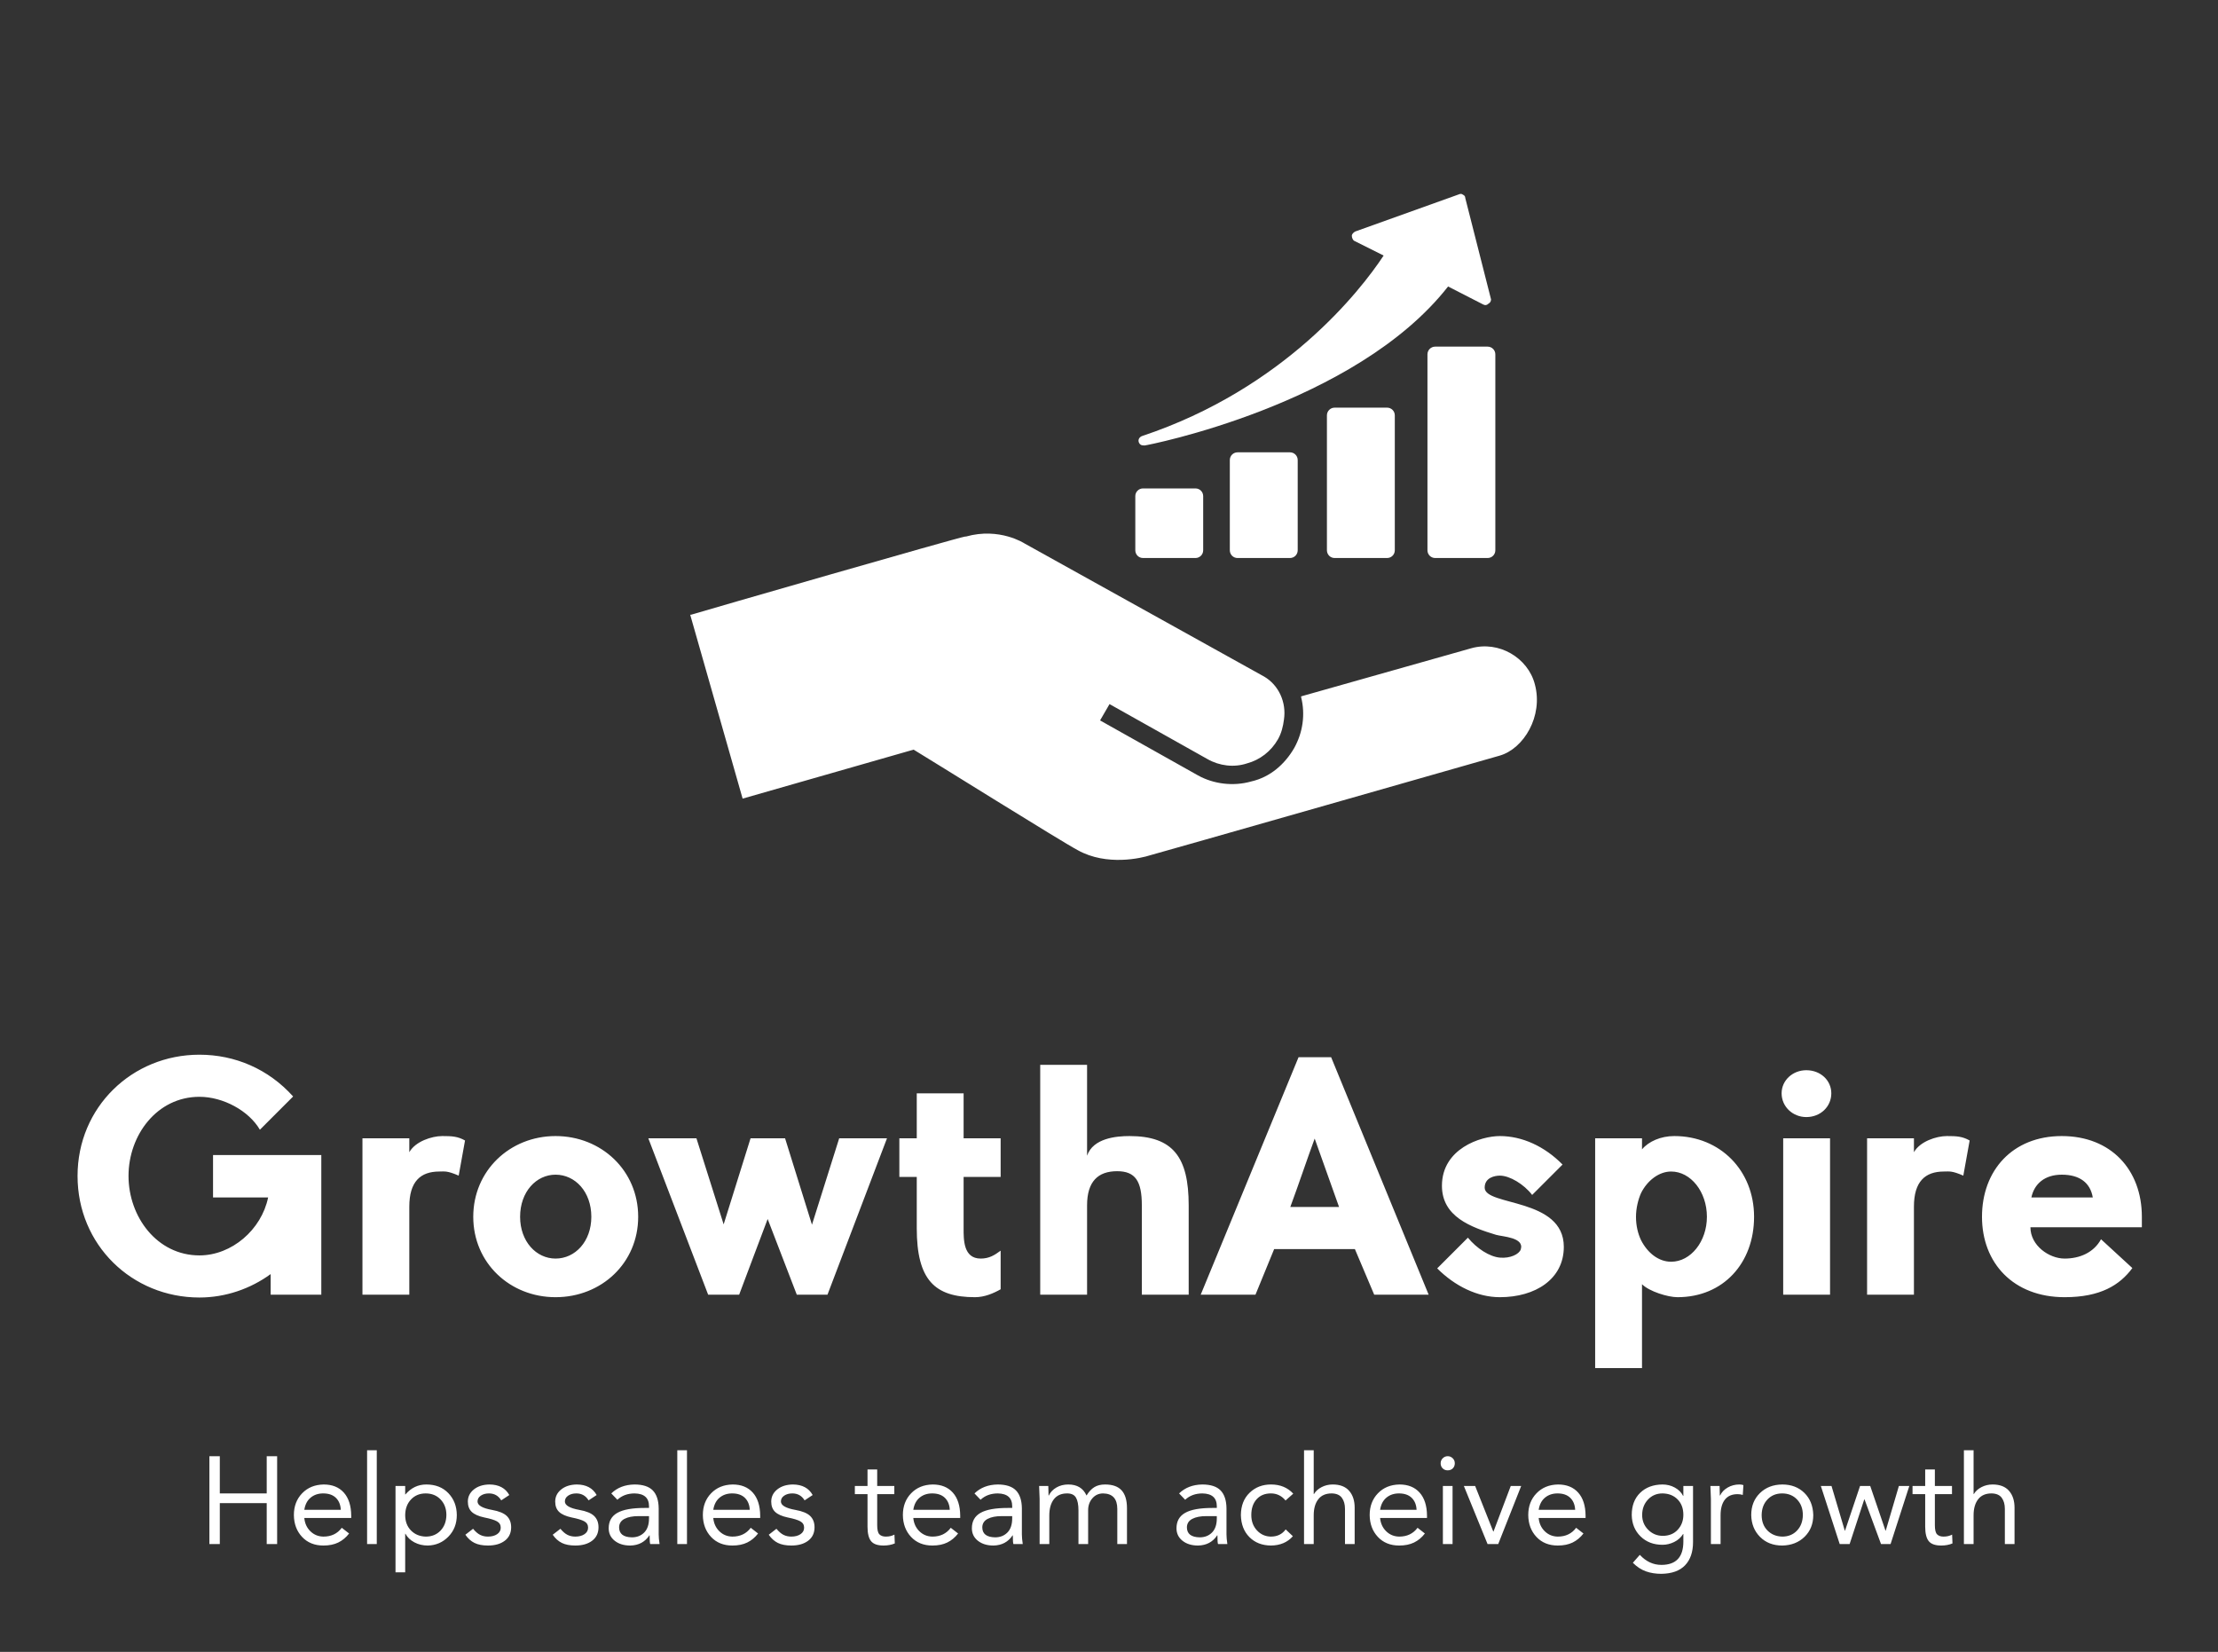
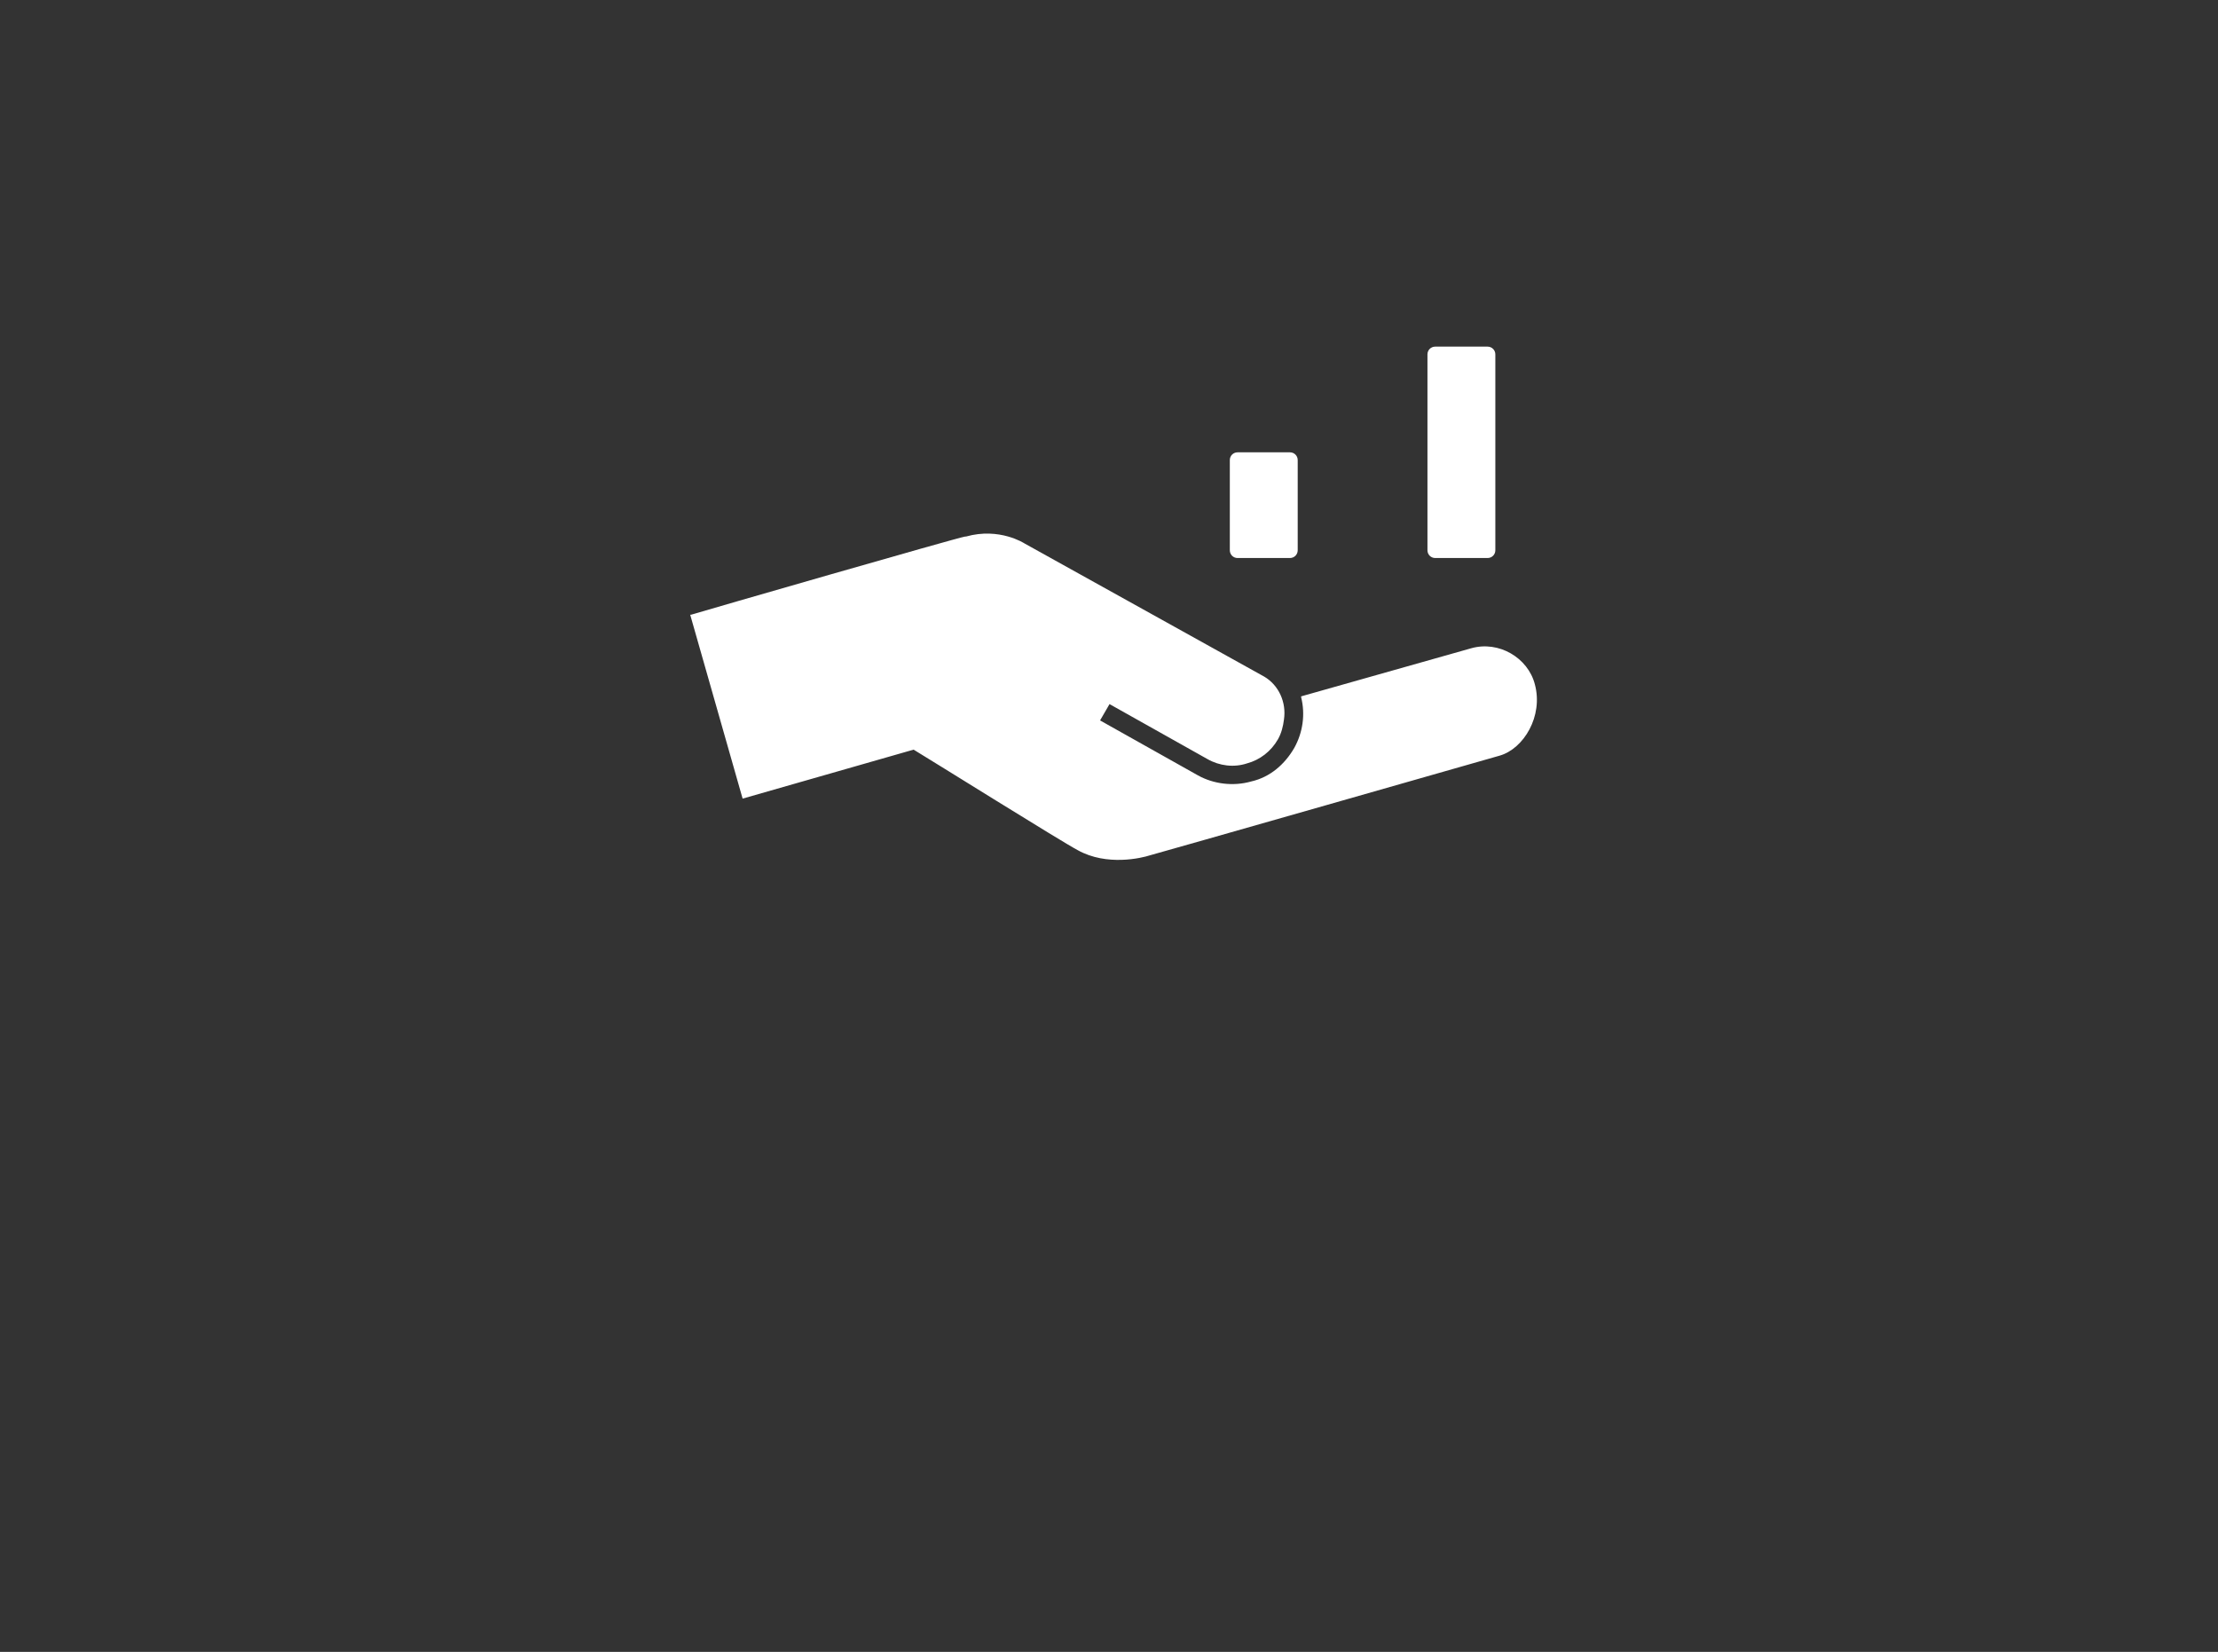
<svg xmlns="http://www.w3.org/2000/svg" width="3225.564" height="2402.256" version="1.1">
  <rect width="100%" height="100%" fill="#333333" stroke="none" />
  <g transform="scale(11.278) translate(10, 10)">
    <defs id="SvgjsDefs1040" />
    <g id="main_text" rel="mainfill" name="main_text" feature="main_text" groupName="main_text" fill="#FFFFFF" transform="translate(-0.939, 116.936) scale(2.041)">
-       <path d="M9.02 10.78 l6.84 0 l0 8.82 l-3.2 0 l0 -1.3 c-1.26 0.92 -2.84 1.48 -4.5 1.48 c-4.26 0 -7.7 -3.32 -7.7 -7.68 c0 -4.34 3.44 -7.66 7.7 -7.66 c2.24 0 4.36 0.9 5.92 2.64 l-2.1 2.1 c-0.7 -1.2 -2.32 -2.08 -3.82 -2.08 c-2.68 0 -4.48 2.42 -4.48 5 s1.8 5.02 4.48 5.02 c2.04 0 3.92 -1.62 4.34 -3.66 l-3.48 0 l0 -2.68 z M24.94 9.86 l-0.4 2.22 c-0.74 -0.32 -0.88 -0.26 -1.22 -0.26 c-1.2 0 -1.9 0.64 -1.9 2.22 l0 5.56 l-2.96 0 l0 -9.88 l2.96 0 l0 0.88 c0.38 -0.68 1.42 -1.02 2.08 -1.02 c0.62 0 0.98 0.02 1.44 0.28 z M30.66 12.02 c-1.22 0 -2.24 1.08 -2.24 2.66 c0 1.56 1.02 2.64 2.24 2.64 c1.24 0 2.26 -1.08 2.26 -2.64 c0 -1.58 -1.02 -2.66 -2.26 -2.66 z M30.66 9.58 c2.9 0 5.22 2.18 5.22 5.1 s-2.32 5.08 -5.22 5.08 c-2.88 0 -5.2 -2.16 -5.2 -5.08 s2.32 -5.1 5.2 -5.1 z M48.58 9.72 l3.02 0 l-3.76 9.88 l-1.94 0 l-1.84 -4.78 c-0.62 1.66 -1.22 3.22 -1.8 4.78 l-1.96 0 l-3.78 -9.88 l3.04 0 l1.72 5.44 l1.7 -5.44 l2.18 0 l1.7 5.46 z M56.44 15.4 c0 0.72 -0.02 1.92 1.08 1.92 c0.54 0 0.88 -0.22 1.26 -0.5 l0 2.44 c-0.46 0.26 -1.02 0.5 -1.62 0.5 c-2.54 0 -3.68 -1.08 -3.68 -4.36 l0 -3.24 l-1.1 0 l0 -2.44 l1.1 0 l0 -2.84 l2.96 0 l0 2.84 l2.34 0 l0 2.44 l-2.34 0 l0 3.24 z M70.66 13.96 l0 5.64 l-2.96 0 l0 -5.64 c0 -1.52 -0.4 -2.16 -1.56 -2.16 c-1.2 0 -1.9 0.64 -1.9 2.16 l0 5.64 l-2.96 0 l0 -14.52 l2.96 0 l0 5.74 c0.38 -1.1 1.82 -1.24 2.68 -1.24 c2.76 0 3.74 1.34 3.74 4.38 z M79.66 4.6 l6.16 15 l-3.44 0 l-1.22 -2.88 l-5.1 0 l-1.18 2.88 l-3.46 0 l6.18 -15 l2.06 0 z M77.08 14.06 l3.08 0 l-1.54 -4.32 c-0.46 1.24 -1.02 2.92 -1.54 4.32 z M89.36 12.84 c0 1.18 5 0.62 5 3.74 c0 2.04 -1.8 3.18 -4.04 3.18 c-1.42 0 -2.84 -0.7 -3.96 -1.82 l1.94 -1.94 c0.56 0.68 1.36 1.2 2.02 1.26 s1.22 -0.22 1.32 -0.52 c0.24 -0.76 -1.14 -0.8 -1.56 -0.92 c-1.58 -0.48 -3.42 -1.14 -3.42 -3.1 c0 -2.34 2.44 -3.14 3.66 -3.14 c1.4 0 2.82 0.64 3.96 1.8 l-1.92 1.92 c-0.52 -0.68 -1.42 -1.22 -2.04 -1.22 c-0.32 0 -0.96 0.12 -0.96 0.76 z M106.38 14.68 c0 2.92 -1.94 5.08 -4.84 5.08 c-0.6 0 -1.78 -0.36 -2.24 -0.82 l0 5.3 l-2.96 0 l0 -14.52 l2.96 0 l0 0.7 c0.42 -0.5 1.18 -0.84 2.04 -0.84 c2.9 0 5.04 2.18 5.04 5.1 z M103.4 14.68 c0 -1.58 -1.02 -2.86 -2.26 -2.86 c-0.76 0 -1.5 0.56 -1.9 1.36 c-0.18 0.4 -0.32 0.96 -0.32 1.5 c0 0.56 0.12 1.06 0.32 1.48 c0.42 0.82 1.12 1.36 1.9 1.36 c1.24 0 2.26 -1.28 2.26 -2.84 z M111.18 9.72 l0 9.88 l-2.96 0 l0 -9.88 l2.96 0 z M111.26 6.88 c0 0.84 -0.68 1.5 -1.58 1.5 c-0.86 0 -1.56 -0.66 -1.56 -1.5 c0 -0.82 0.7 -1.46 1.56 -1.46 c0.9 0 1.58 0.64 1.58 1.46 z M120 9.86 l-0.4 2.22 c-0.74 -0.32 -0.88 -0.26 -1.22 -0.26 c-1.2 0 -1.9 0.64 -1.9 2.22 l0 5.56 l-2.96 0 l0 -9.88 l2.96 0 l0 0.88 c0.38 -0.68 1.42 -1.02 2.08 -1.02 c0.62 0 0.98 0.02 1.44 0.28 z M130.88 14.68 l0 0.66 l-7.04 0 c0 1.16 1.18 1.98 2.16 1.98 c0.96 0 1.84 -0.38 2.3 -1.22 l1.98 1.82 c-0.8 1.08 -2.02 1.84 -4.28 1.84 c-3.24 0 -5.22 -2.16 -5.22 -5.08 s1.92 -5.1 5.04 -5.1 s5.06 2.14 5.06 5.1 z M123.9 13.46 l3.88 0 c-0.16 -0.94 -0.84 -1.44 -1.96 -1.44 c-1.08 0 -1.74 0.58 -1.92 1.44 z" />
-     </g>
+       </g>
    <g id="slogan_text" rel="mainfill" name="slogan_text" feature="slogan_text" groupName="slogan_text" fill="#FFFFFF" transform="translate(15.592, 169.896) scale(0.8)">
-       <path d="M3.44 9.84 l0 6 l7.56 0 l0 -6 l1.68 0 l0 14.16 l-1.68 0 l0 -6.6 l-7.56 0 l0 6.6 l-1.68 0 l0 -14.16 l1.68 0 z M20.18 14.4 q2.08 0 3.25 1.31 t1.19 3.71 l0 0.38 l-7.56 0 q0.12 1.3 0.98 2.14 t2.1 0.86 q1.9 0 2.96 -1.42 l1.18 0.92 q-0.74 0.96 -1.74 1.45 t-2.4 0.49 q-2.14 0 -3.44 -1.39 t-1.32 -3.53 q0 -2.12 1.33 -3.5 t3.47 -1.42 z M22.94 18.48 q-0.06 -1.22 -0.79 -1.93 t-2.05 -0.71 q-1.2 0 -2.02 0.68 t-1.02 1.96 l5.88 0 z M28.74 8.88 l0 15.12 l-1.56 0 l0 -15.12 l1.56 0 z M36.72 14.4 q2.22 0 3.56 1.4 t1.36 3.52 q0 2.1 -1.36 3.49 t-3.32 1.43 q-1.2 0 -2.17 -0.52 t-1.43 -1.38 l-0.04 0 l0 6.22 l-1.56 0 l0 -13.92 l1.56 0 l0 1.36 l0.04 0 q1.38 -1.6 3.36 -1.6 z M33.32 19.32 q0 1.54 0.93 2.49 t2.39 0.99 q1.46 0 2.38 -0.97 t0.94 -2.51 q0 -1.52 -0.93 -2.5 t-2.41 -0.98 q-1.44 0 -2.36 0.97 t-0.94 2.51 z M46.92 14.4 q2.24 0.02 3.18 1.7 l-1.3 0.86 q-0.68 -1.12 -1.98 -1.12 q-0.78 0 -1.31 0.36 t-0.53 0.94 q0 0.94 2.34 1.36 q1.68 0.3 2.38 0.98 t0.7 1.82 q0 1.38 -1.02 2.16 t-2.72 0.78 q-1.32 0 -2.17 -0.42 t-1.47 -1.32 l1.24 -0.96 q0.58 0.7 1.14 0.98 t1.26 0.28 q0.9 0 1.48 -0.39 t0.58 -1.05 q0 -0.68 -0.61 -1.02 t-2.03 -0.62 q-1.4 -0.3 -2.03 -0.9 t-0.63 -1.66 q0 -1.18 0.97 -1.96 t2.53 -0.8 z  M61 14.4 q2.24 0.02 3.18 1.7 l-1.3 0.86 q-0.68 -1.12 -1.98 -1.12 q-0.78 0 -1.31 0.36 t-0.53 0.94 q0 0.94 2.34 1.36 q1.68 0.3 2.38 0.98 t0.7 1.82 q0 1.38 -1.02 2.16 t-2.72 0.78 q-1.32 0 -2.17 -0.42 t-1.47 -1.32 l1.24 -0.96 q0.58 0.7 1.14 0.98 t1.26 0.28 q0.9 0 1.48 -0.39 t0.58 -1.05 q0 -0.68 -0.61 -1.02 t-2.03 -0.62 q-1.4 -0.3 -2.03 -0.9 t-0.63 -1.66 q0 -1.18 0.97 -1.96 t2.53 -0.8 z M70.26 14.4 q2.04 0 2.97 0.96 t0.95 2.9 l0 4.2 q0 0.6 0.14 1.54 l-1.5 0 q-0.1 -0.18 -0.1 -1.4 l-0.04 0 q-1.06 1.6 -3.08 1.64 q-1.54 0 -2.51 -0.77 t-0.97 -2.01 q0 -1.7 1.4 -2.49 t4.38 -0.79 l0.72 0 l0 -0.26 q0 -2.04 -2.32 -2.08 q-1.68 0 -2.78 1.02 l-0.98 -1.02 q1.44 -1.4 3.72 -1.44 z M67.8 21.3 q0 1.58 2.06 1.62 q1.22 0 1.99 -0.78 t0.77 -2.28 l0 -0.36 l-1.72 0 q-1.38 0 -2.23 0.44 t-0.87 1.36 z M78.74 8.88 l0 15.12 l-1.56 0 l0 -15.12 l1.56 0 z M86.1 14.4 q2.08 0 3.25 1.31 t1.19 3.71 l0 0.38 l-7.56 0 q0.12 1.3 0.98 2.14 t2.1 0.86 q1.9 0 2.96 -1.42 l1.18 0.92 q-0.74 0.96 -1.74 1.45 t-2.4 0.49 q-2.14 0 -3.44 -1.39 t-1.32 -3.53 q0 -2.12 1.33 -3.5 t3.47 -1.42 z M88.86 18.48 q-0.06 -1.22 -0.79 -1.93 t-2.05 -0.71 q-1.2 0 -2.02 0.68 t-1.02 1.96 l5.88 0 z M95.82 14.4 q2.24 0.02 3.18 1.7 l-1.3 0.86 q-0.68 -1.12 -1.98 -1.12 q-0.78 0 -1.31 0.36 t-0.53 0.94 q0 0.94 2.34 1.36 q1.68 0.3 2.38 0.98 t0.7 1.82 q0 1.38 -1.02 2.16 t-2.72 0.78 q-1.32 0 -2.17 -0.42 t-1.47 -1.32 l1.24 -0.96 q0.58 0.7 1.14 0.98 t1.26 0.28 q0.9 0 1.48 -0.39 t0.58 -1.05 q0 -0.68 -0.61 -1.02 t-2.03 -0.62 q-1.4 -0.3 -2.03 -0.9 t-0.63 -1.66 q0 -1.18 0.97 -1.96 t2.53 -0.8 z  M109.4 11.98 l0 2.66 l2.76 0 l0 1.32 l-2.76 0 l0 5 q0 1.12 0.36 1.48 t1.04 0.36 q0.78 0 1.38 -0.32 l0.06 1.42 q-0.8 0.34 -1.82 0.34 q-1.44 0 -2.01 -0.71 t-0.57 -2.33 l0 -5.24 l-2.04 0 l0 -1.32 l2.04 0 l0 -2.66 l1.56 0 z M118.34 14.4 q2.08 0 3.25 1.31 t1.19 3.71 l0 0.38 l-7.56 0 q0.12 1.3 0.98 2.14 t2.1 0.86 q1.9 0 2.96 -1.42 l1.18 0.92 q-0.74 0.96 -1.74 1.45 t-2.4 0.49 q-2.14 0 -3.44 -1.39 t-1.32 -3.53 q0 -2.12 1.33 -3.5 t3.47 -1.42 z M121.1 18.48 q-0.06 -1.22 -0.79 -1.93 t-2.05 -0.71 q-1.2 0 -2.02 0.68 t-1.02 1.96 l5.88 0 z M128.8 14.4 q2.04 0 2.97 0.96 t0.95 2.9 l0 4.2 q0 0.6 0.14 1.54 l-1.5 0 q-0.1 -0.18 -0.1 -1.4 l-0.04 0 q-1.06 1.6 -3.08 1.64 q-1.54 0 -2.51 -0.77 t-0.97 -2.01 q0 -1.7 1.4 -2.49 t4.38 -0.79 l0.72 0 l0 -0.26 q0 -2.04 -2.32 -2.08 q-1.68 0 -2.78 1.02 l-0.98 -1.02 q1.44 -1.4 3.72 -1.44 z M126.34 21.3 q0 1.58 2.06 1.62 q1.22 0 1.99 -0.78 t0.77 -2.28 l0 -0.36 l-1.72 0 q-1.38 0 -2.23 0.44 t-0.87 1.36 z M140.2 14.4 q2.14 0 2.94 1.78 q0.56 -0.92 1.26 -1.35 t1.72 -0.43 q1.82 0 2.68 0.95 t0.86 2.87 l0 5.78 l-1.56 0 l0 -5.66 q0 -2.46 -2.28 -2.5 q-1.06 0 -1.74 0.79 t-0.68 1.91 l0 5.46 l-1.56 0 l0 -5.42 q0 -1.38 -0.4 -2.06 t-1.42 -0.68 q-1.42 0 -2.15 0.95 t-0.73 2.63 l0 4.58 l-1.56 0 l0 -7.28 q-0.02 -0.7 -0.08 -2.08 l1.48 0 q0.04 1.38 0.04 1.54 l0.04 0 q0.38 -0.8 1.22 -1.29 t1.92 -0.49 z  M161.78 14.4 q2.04 0 2.97 0.96 t0.95 2.9 l0 4.2 q0 0.6 0.14 1.54 l-1.5 0 q-0.1 -0.18 -0.1 -1.4 l-0.04 0 q-1.06 1.6 -3.08 1.64 q-1.54 0 -2.51 -0.77 t-0.97 -2.01 q0 -1.7 1.4 -2.49 t4.38 -0.79 l0.72 0 l0 -0.26 q0 -2.04 -2.32 -2.08 q-1.68 0 -2.78 1.02 l-0.98 -1.02 q1.44 -1.4 3.72 -1.44 z M159.32 21.3 q0 1.58 2.06 1.62 q1.22 0 1.99 -0.78 t0.77 -2.28 l0 -0.36 l-1.72 0 q-1.38 0 -2.23 0.44 t-0.87 1.36 z M172.88 14.4 q2.22 0 3.58 1.48 l-1.24 1.1 q-0.94 -1.14 -2.36 -1.14 q-1.46 0 -2.31 0.95 t-0.85 2.53 q0 1.5 0.91 2.48 t2.25 1 q1.54 0 2.38 -1.16 l1.16 1.1 q-1.3 1.48 -3.54 1.5 q-2.14 -0.02 -3.47 -1.36 t-1.37 -3.56 q0.02 -2.24 1.4 -3.58 t3.46 -1.34 z M179.76 8.88 l0 7.06 l0.04 0 q0.42 -0.7 1.24 -1.12 t1.78 -0.42 q1.76 0 2.65 1.02 t0.89 2.72 l0 5.86 l-1.56 0 l0 -5.68 q0 -1.08 -0.5 -1.77 t-1.64 -0.71 q-1.44 0 -2.17 0.95 t-0.73 2.57 l0 4.64 l-1.56 0 l0 -15.12 l1.56 0 z M193.58 14.4 q2.08 0 3.25 1.31 t1.19 3.71 l0 0.38 l-7.56 0 q0.12 1.3 0.98 2.14 t2.1 0.86 q1.9 0 2.96 -1.42 l1.18 0.92 q-0.74 0.96 -1.74 1.45 t-2.4 0.49 q-2.14 0 -3.44 -1.39 t-1.32 -3.53 q0 -2.12 1.33 -3.5 t3.47 -1.42 z M196.34 18.48 q-0.06 -1.22 -0.79 -1.93 t-2.05 -0.71 q-1.2 0 -2.02 0.68 t-1.02 1.96 l5.88 0 z M201.36 9.84 q0.46 0 0.8 0.33 t0.34 0.81 q0 0.5 -0.32 0.82 t-0.82 0.32 t-0.82 -0.32 t-0.32 -0.82 q0 -0.48 0.34 -0.81 t0.8 -0.33 z M202.14 14.64 l0 9.36 l-1.56 0 l0 -9.36 l1.56 0 z M205.78 14.64 l2.92 7.34 l0.04 0 l2.78 -7.34 l1.68 0 l-3.7 9.36 l-1.72 0 l-3.82 -9.36 l1.82 0 z M219.14 14.4 q2.08 0 3.25 1.31 t1.19 3.71 l0 0.38 l-7.56 0 q0.12 1.3 0.98 2.14 t2.1 0.86 q1.9 0 2.96 -1.42 l1.18 0.92 q-0.74 0.96 -1.74 1.45 t-2.4 0.49 q-2.14 0 -3.44 -1.39 t-1.32 -3.53 q0 -2.12 1.33 -3.5 t3.47 -1.42 z M221.9 18.48 q-0.06 -1.22 -0.79 -1.93 t-2.05 -0.71 q-1.2 0 -2.02 0.68 t-1.02 1.96 l5.88 0 z  M235.98 14.4 q1.08 0 1.99 0.5 t1.33 1.34 l0.04 0 l0 -1.6 l1.56 0 l0 9.04 q0 2.4 -1.28 3.74 t-3.82 1.38 q-1.38 0 -2.5 -0.4 t-2.1 -1.38 l1.12 -1.28 q1.5 1.62 3.48 1.62 q3.54 0 3.54 -3.76 l0 -1.22 l-0.04 0 q-0.52 0.84 -1.44 1.29 t-1.88 0.45 q-2.16 0 -3.54 -1.35 t-1.42 -3.45 q0 -2.26 1.36 -3.58 t3.6 -1.34 z M232.7 19.32 q0 1.4 0.96 2.37 t2.34 0.99 q1.52 0 2.43 -0.98 t0.91 -2.42 q0 -1.54 -0.93 -2.48 t-2.43 -0.96 q-1.42 0 -2.35 1 t-0.93 2.48 z M248.38 14.4 q0.36 0 0.64 0.1 l-0.1 1.58 q-0.44 -0.12 -0.84 -0.12 q-1.36 0 -2.05 0.89 t-0.69 2.51 l0 4.64 l-1.56 0 l0 -7.28 q0 -0.28 -0.08 -2.08 l1.48 0 q0.04 1.4 0.04 1.54 l0.04 0 q0.38 -0.8 1.23 -1.29 t1.89 -0.49 z M255.28 14.4 q2.18 0 3.56 1.35 t1.44 3.57 q0 2.14 -1.4 3.51 t-3.6 1.41 q-2.2 0 -3.58 -1.39 t-1.42 -3.53 q0 -2.16 1.4 -3.53 t3.6 -1.39 z M251.96 19.32 q0 1.54 0.93 2.49 t2.39 0.99 q1.46 0 2.38 -0.97 t0.94 -2.51 q0 -1.52 -0.93 -2.5 t-2.41 -0.98 q-1.44 0 -2.36 0.97 t-0.94 2.51 z M263.22 14.64 l2.14 7.2 l0.04 0 l2.42 -7.2 l1.64 0 l2.46 7.2 l0.04 0 l2.12 -7.2 l1.68 0 l-3.02 9.36 l-1.54 0 l-2.66 -7.2 l-0.04 0 l-2.36 7.2 l-1.6 0 l-3.04 -9.36 l1.72 0 z M279.88 11.98 l0 2.66 l2.76 0 l0 1.32 l-2.76 0 l0 5 q0 1.12 0.36 1.48 t1.04 0.36 q0.78 0 1.38 -0.32 l0.06 1.42 q-0.8 0.34 -1.82 0.34 q-1.44 0 -2.01 -0.71 t-0.57 -2.33 l0 -5.24 l-2.04 0 l0 -1.32 l2.04 0 l0 -2.66 l1.56 0 z M286.12 8.88 l0 7.06 l0.04 0 q0.42 -0.7 1.24 -1.12 t1.78 -0.42 q1.76 0 2.65 1.02 t0.89 2.72 l0 5.86 l-1.56 0 l0 -5.68 q0 -1.08 -0.5 -1.77 t-1.64 -0.71 q-1.44 0 -2.17 0.95 t-0.73 2.57 l0 4.64 l-1.56 0 l0 -15.12 l1.56 0 z" />
-     </g>
+       </g>
    <g id="SvgjsG1043" rel="mainfill" name="symbol" feature="symbol" fill="#FFFFFF" transform="translate(78.335, 3.008) scale(1.108)">
      <path d="M91.5,63.7l-19.8,5.6v0.1c0.5,2,0.2,4.1-0.8,5.9c-1.1,1.9-2.8,3.4-5,3.9c-2.1,0.6-4.4,0.3-6.2-0.7l-11.4-6.4  l1.1-1.9l11.4,6.4c1.4,0.8,3.1,1,4.6,0.5c1.5-0.4,2.8-1.4,3.6-2.8c0.4-0.7,0.6-1.5,0.7-2.3c0.3-2-0.6-4-2.3-5L39.5,51.5  c0,0-2.9-1.9-6.8-0.8c0,0,0,0-0.1,0C31.8,50.8,2,59.4,0.7,59.8H0.6l6.1,21.4l19.9-5.7c2,1.2,17.2,10.7,19.1,11.7  c3.4,1.9,7.5,0.9,8.4,0.6c0.1,0,40.7-11.6,40.7-11.6c2.8-0.8,5.1-4.6,4.1-8.3C98.1,64.8,94.7,62.8,91.5,63.7z" />
-       <path d="M53.3,45.1c-0.5,0-0.9,0.4-0.9,0.9v6.3c0,0.5,0.4,0.9,0.9,0.9h6.1c0.5,0,0.9-0.4,0.9-0.9V46  c0-0.5-0.4-0.9-0.9-0.9H53.3z" />
      <path d="M64.3,40.9c-0.5,0-0.9,0.4-0.9,0.9v10.5c0,0.5,0.4,0.9,0.9,0.9h6.1c0.5,0,0.9-0.4,0.9-0.9V41.8  c0-0.5-0.4-0.9-0.9-0.9H64.3z" />
-       <path d="M75.6,35.7c-0.5,0-0.9,0.4-0.9,0.9v15.7c0,0.5,0.4,0.9,0.9,0.9h6.1c0.5,0,0.9-0.4,0.9-0.9V36.6  c0-0.5-0.4-0.9-0.9-0.9H75.6z" />
      <path d="M93.4,28.6h-6.1c-0.5,0-0.9,0.4-0.9,0.9v22.8c0,0.5,0.4,0.9,0.9,0.9h6.1c0.5,0,0.9-0.4,0.9-0.9V29.5  C94.3,29,93.9,28.6,93.4,28.6z" />
-       <path d="M93.8,23.1l-3-11.8c0-0.2-0.1-0.3-0.3-0.4c-0.1-0.1-0.3-0.1-0.5,0l-12,4.3c-0.2,0.1-0.4,0.3-0.4,0.5  c0,0.2,0.1,0.5,0.3,0.6l3.4,1.7C78.6,22.1,69.7,33.5,53.2,39c-0.3,0.1-0.5,0.4-0.4,0.7c0.1,0.3,0.3,0.4,0.6,0.4c0,0,0.1,0,0.1,0  c0.2,0,24.5-4.7,35.3-18.5l4.1,2.1c0.2,0.1,0.4,0.1,0.6-0.1C93.7,23.5,93.8,23.3,93.8,23.1z" />
    </g>
  </g>
</svg>